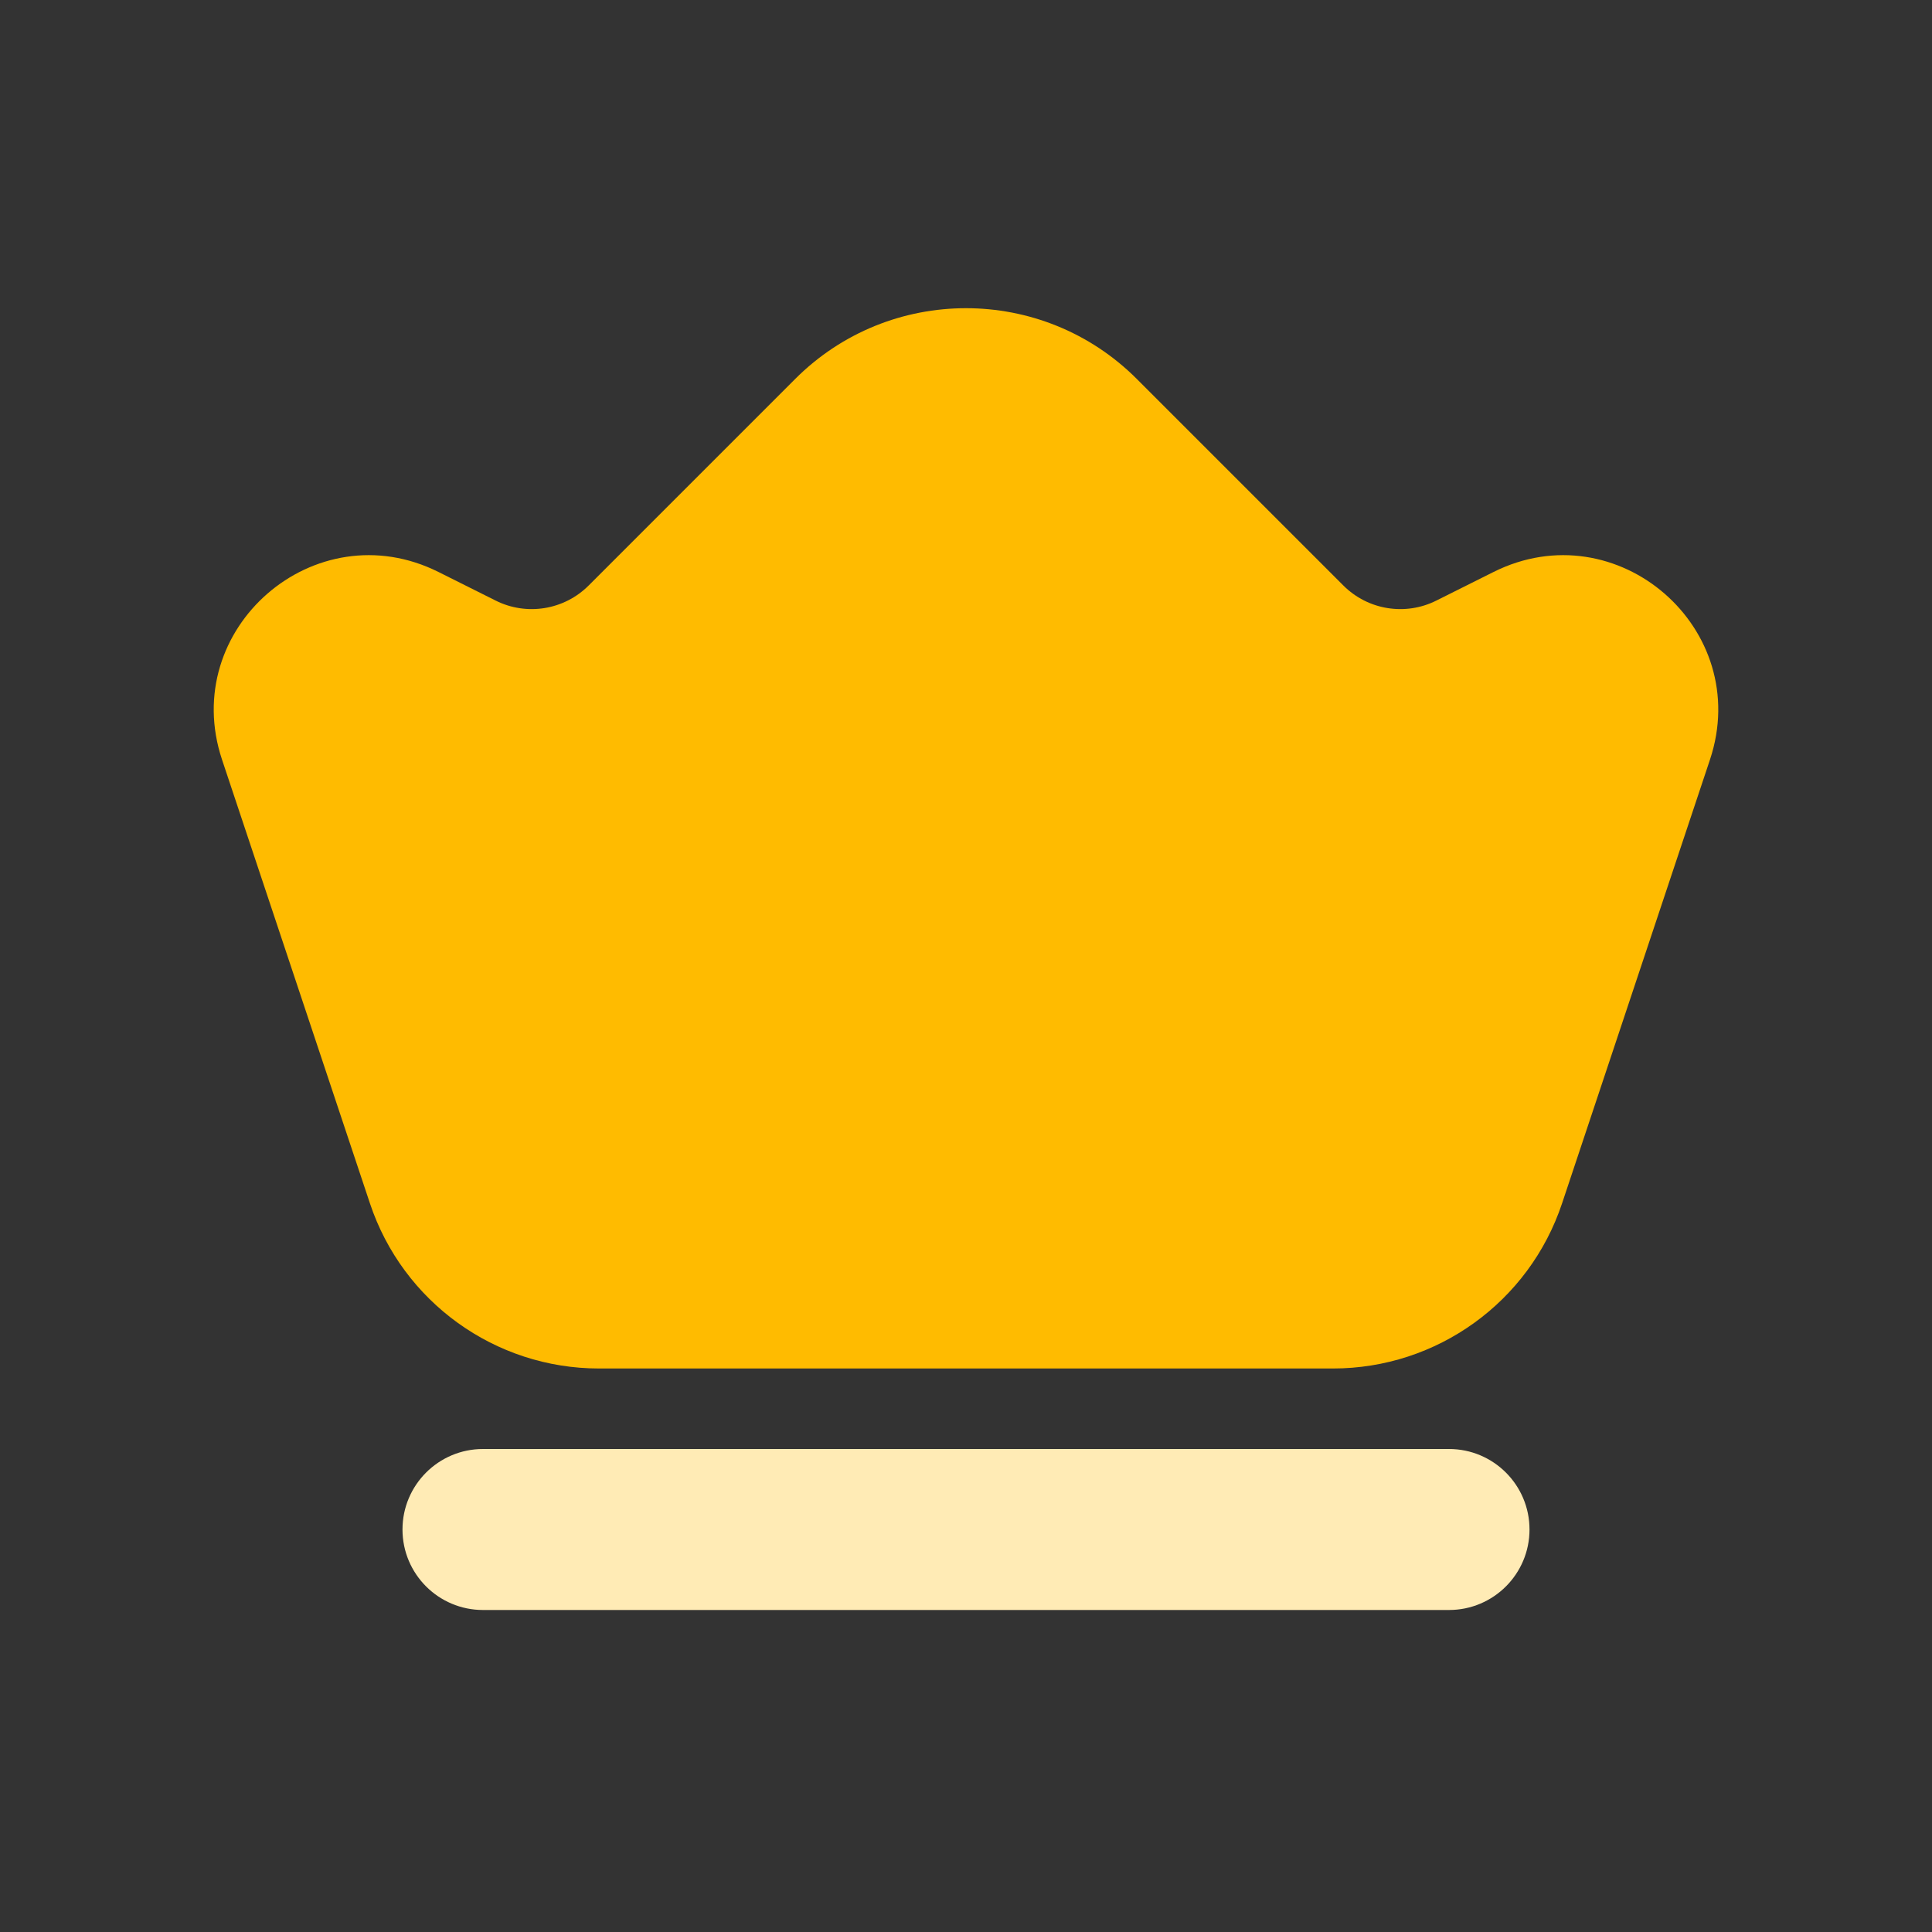
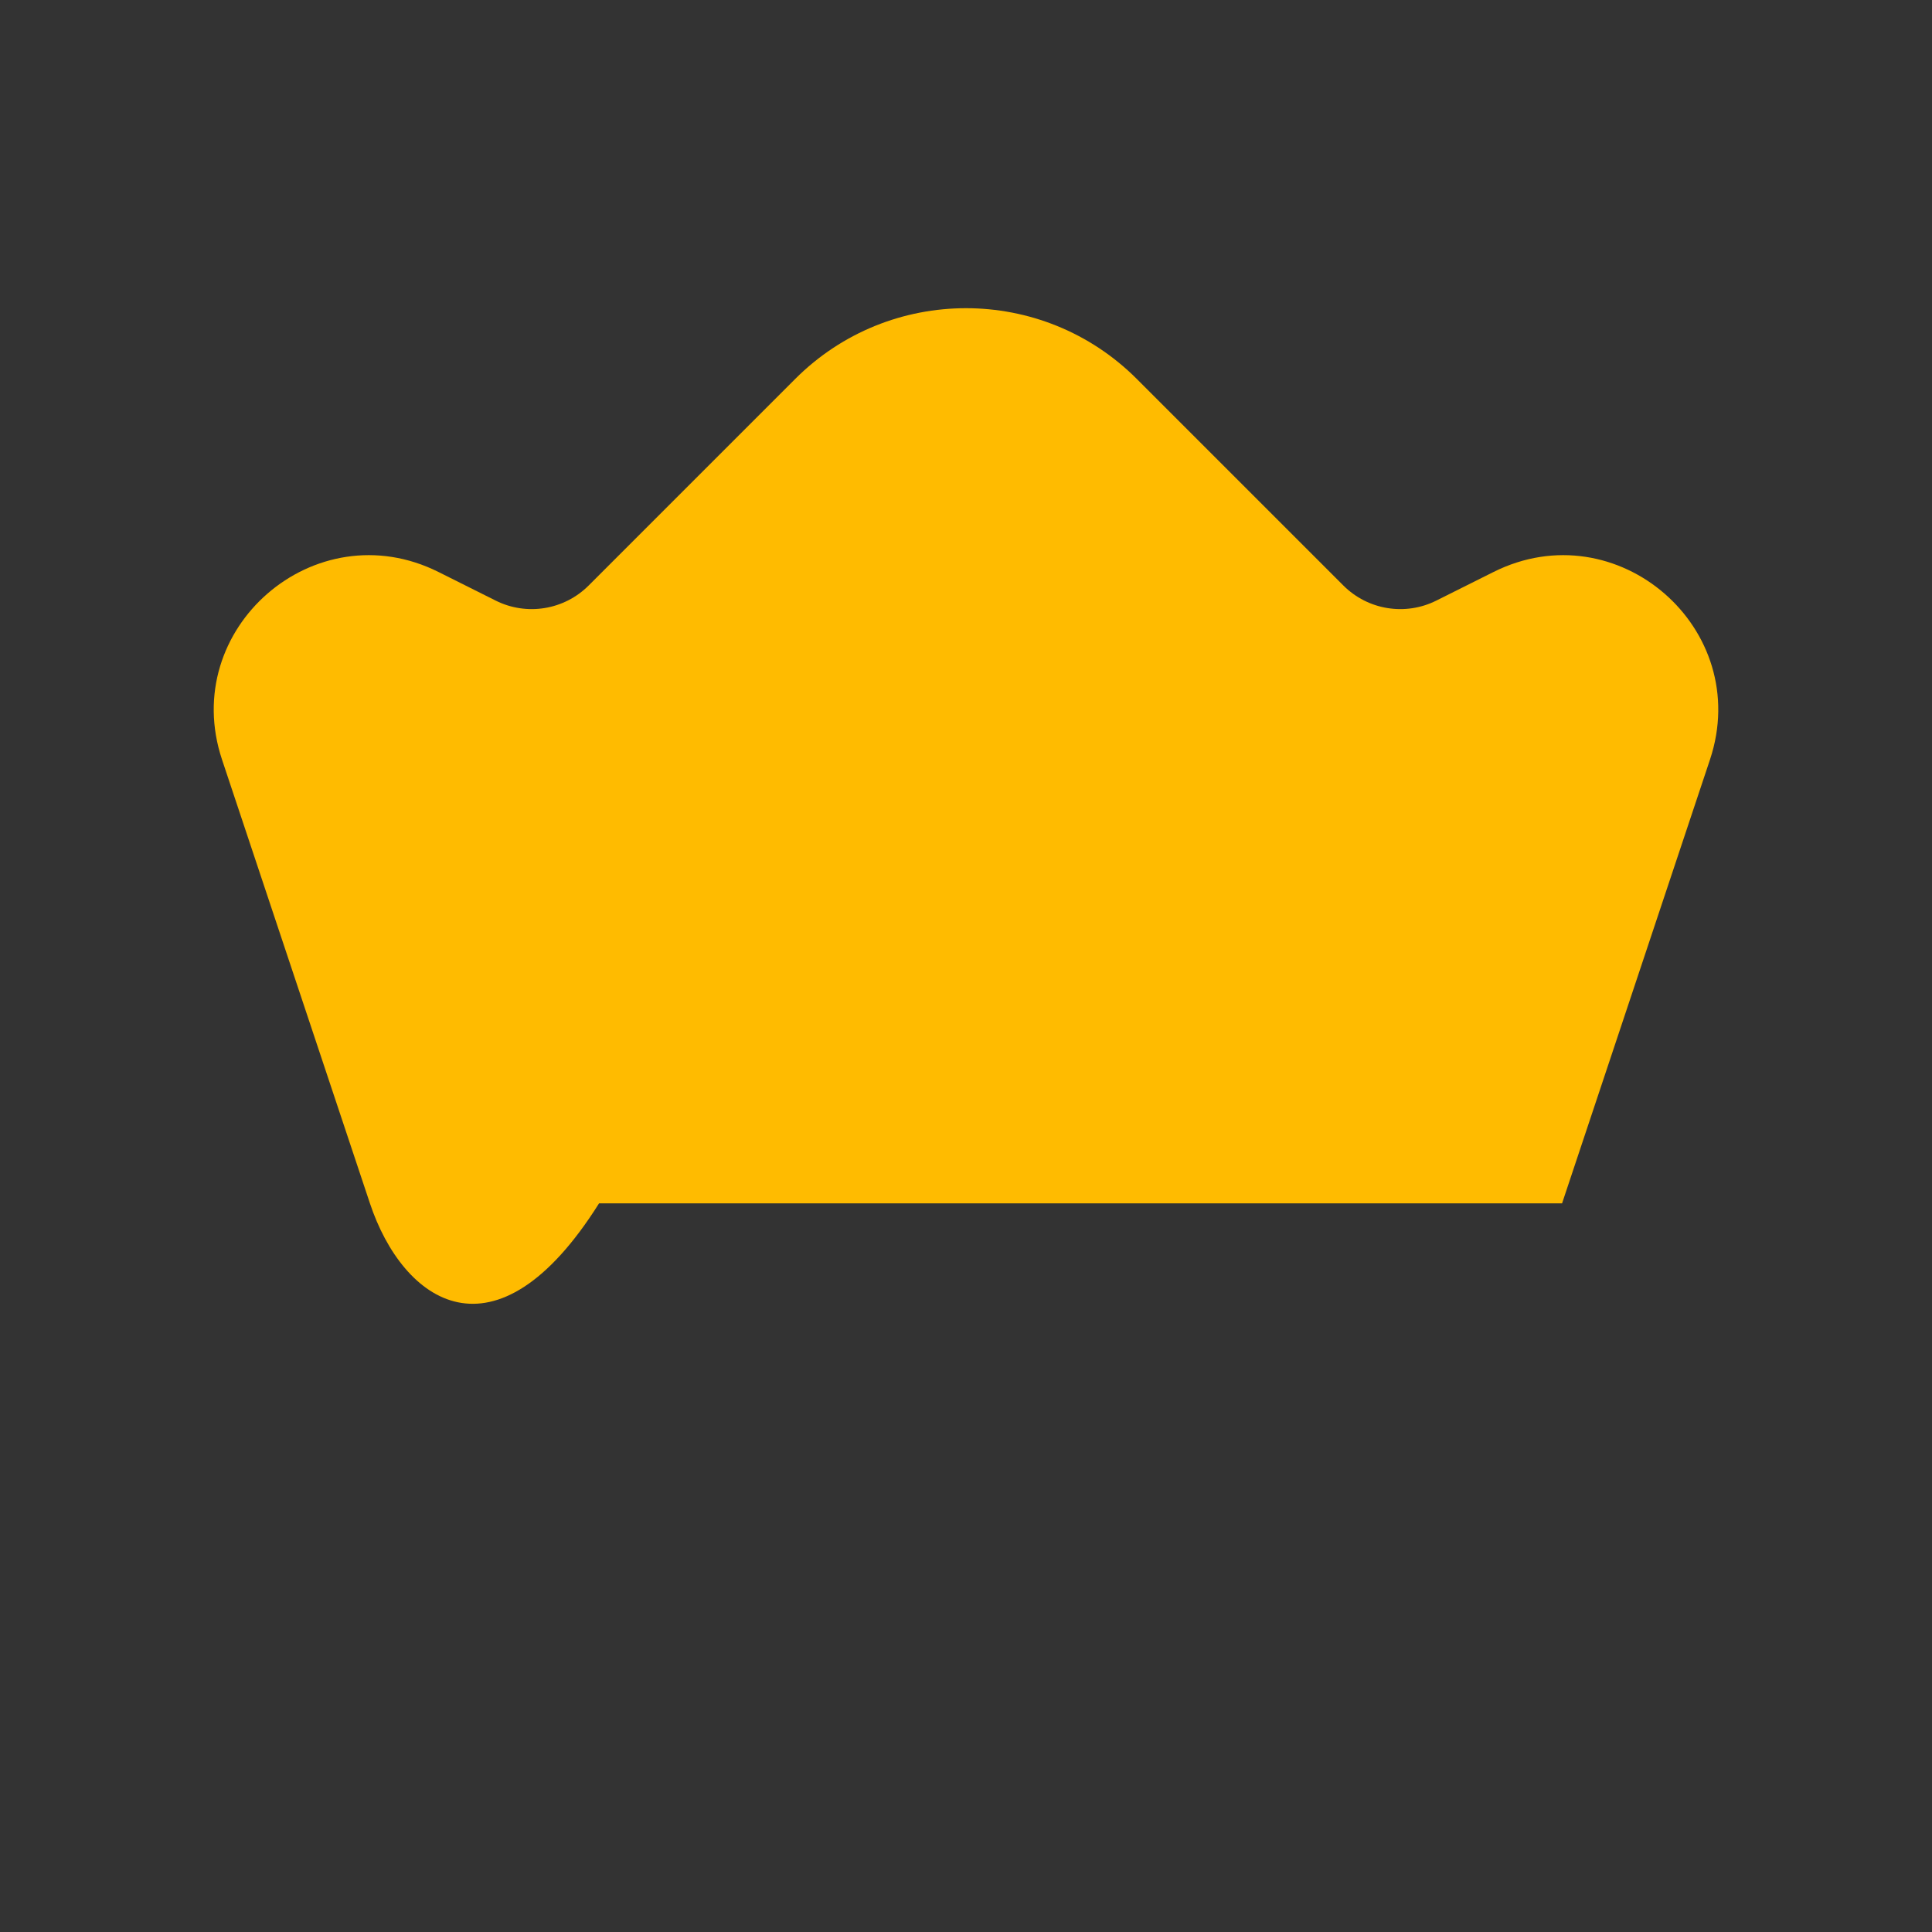
<svg xmlns="http://www.w3.org/2000/svg" width="94" height="94" viewBox="0 0 94 94" fill="none">
  <rect x="0" y="0" width="94" height="94" fill="#333333" stroke="none" />
-   <path fill-rule="evenodd" clip-rule="evenodd" d="M19.583 74.417C19.583 72.254 21.337 70.5 23.5 70.5H70.5C72.663 70.5 74.417 72.254 74.417 74.417C74.417 76.58 72.663 78.333 70.5 78.333H23.5C21.337 78.333 19.583 76.58 19.583 74.417Z" fill="#FFEBB5" />
-   <path fill-rule="evenodd" clip-rule="evenodd" d="M38.691 18.436C43.28 13.848 50.72 13.848 55.309 18.436L65.361 28.488C66.553 29.68 68.374 29.976 69.882 29.222L72.665 27.83C78.677 24.824 85.322 30.587 83.196 36.964L76.001 58.549C74.402 63.347 69.912 66.583 64.854 66.583H29.146C24.088 66.583 19.598 63.347 17.999 58.549L10.804 36.964C8.678 30.587 15.323 24.824 21.335 27.83L24.118 29.222C25.626 29.976 27.447 29.68 28.64 28.488L38.691 18.436Z" fill="#FFBB00" />
+   <path fill-rule="evenodd" clip-rule="evenodd" d="M38.691 18.436C43.28 13.848 50.72 13.848 55.309 18.436L65.361 28.488C66.553 29.68 68.374 29.976 69.882 29.222L72.665 27.83C78.677 24.824 85.322 30.587 83.196 36.964L76.001 58.549H29.146C24.088 66.583 19.598 63.347 17.999 58.549L10.804 36.964C8.678 30.587 15.323 24.824 21.335 27.83L24.118 29.222C25.626 29.976 27.447 29.68 28.64 28.488L38.691 18.436Z" fill="#FFBB00" />
</svg>